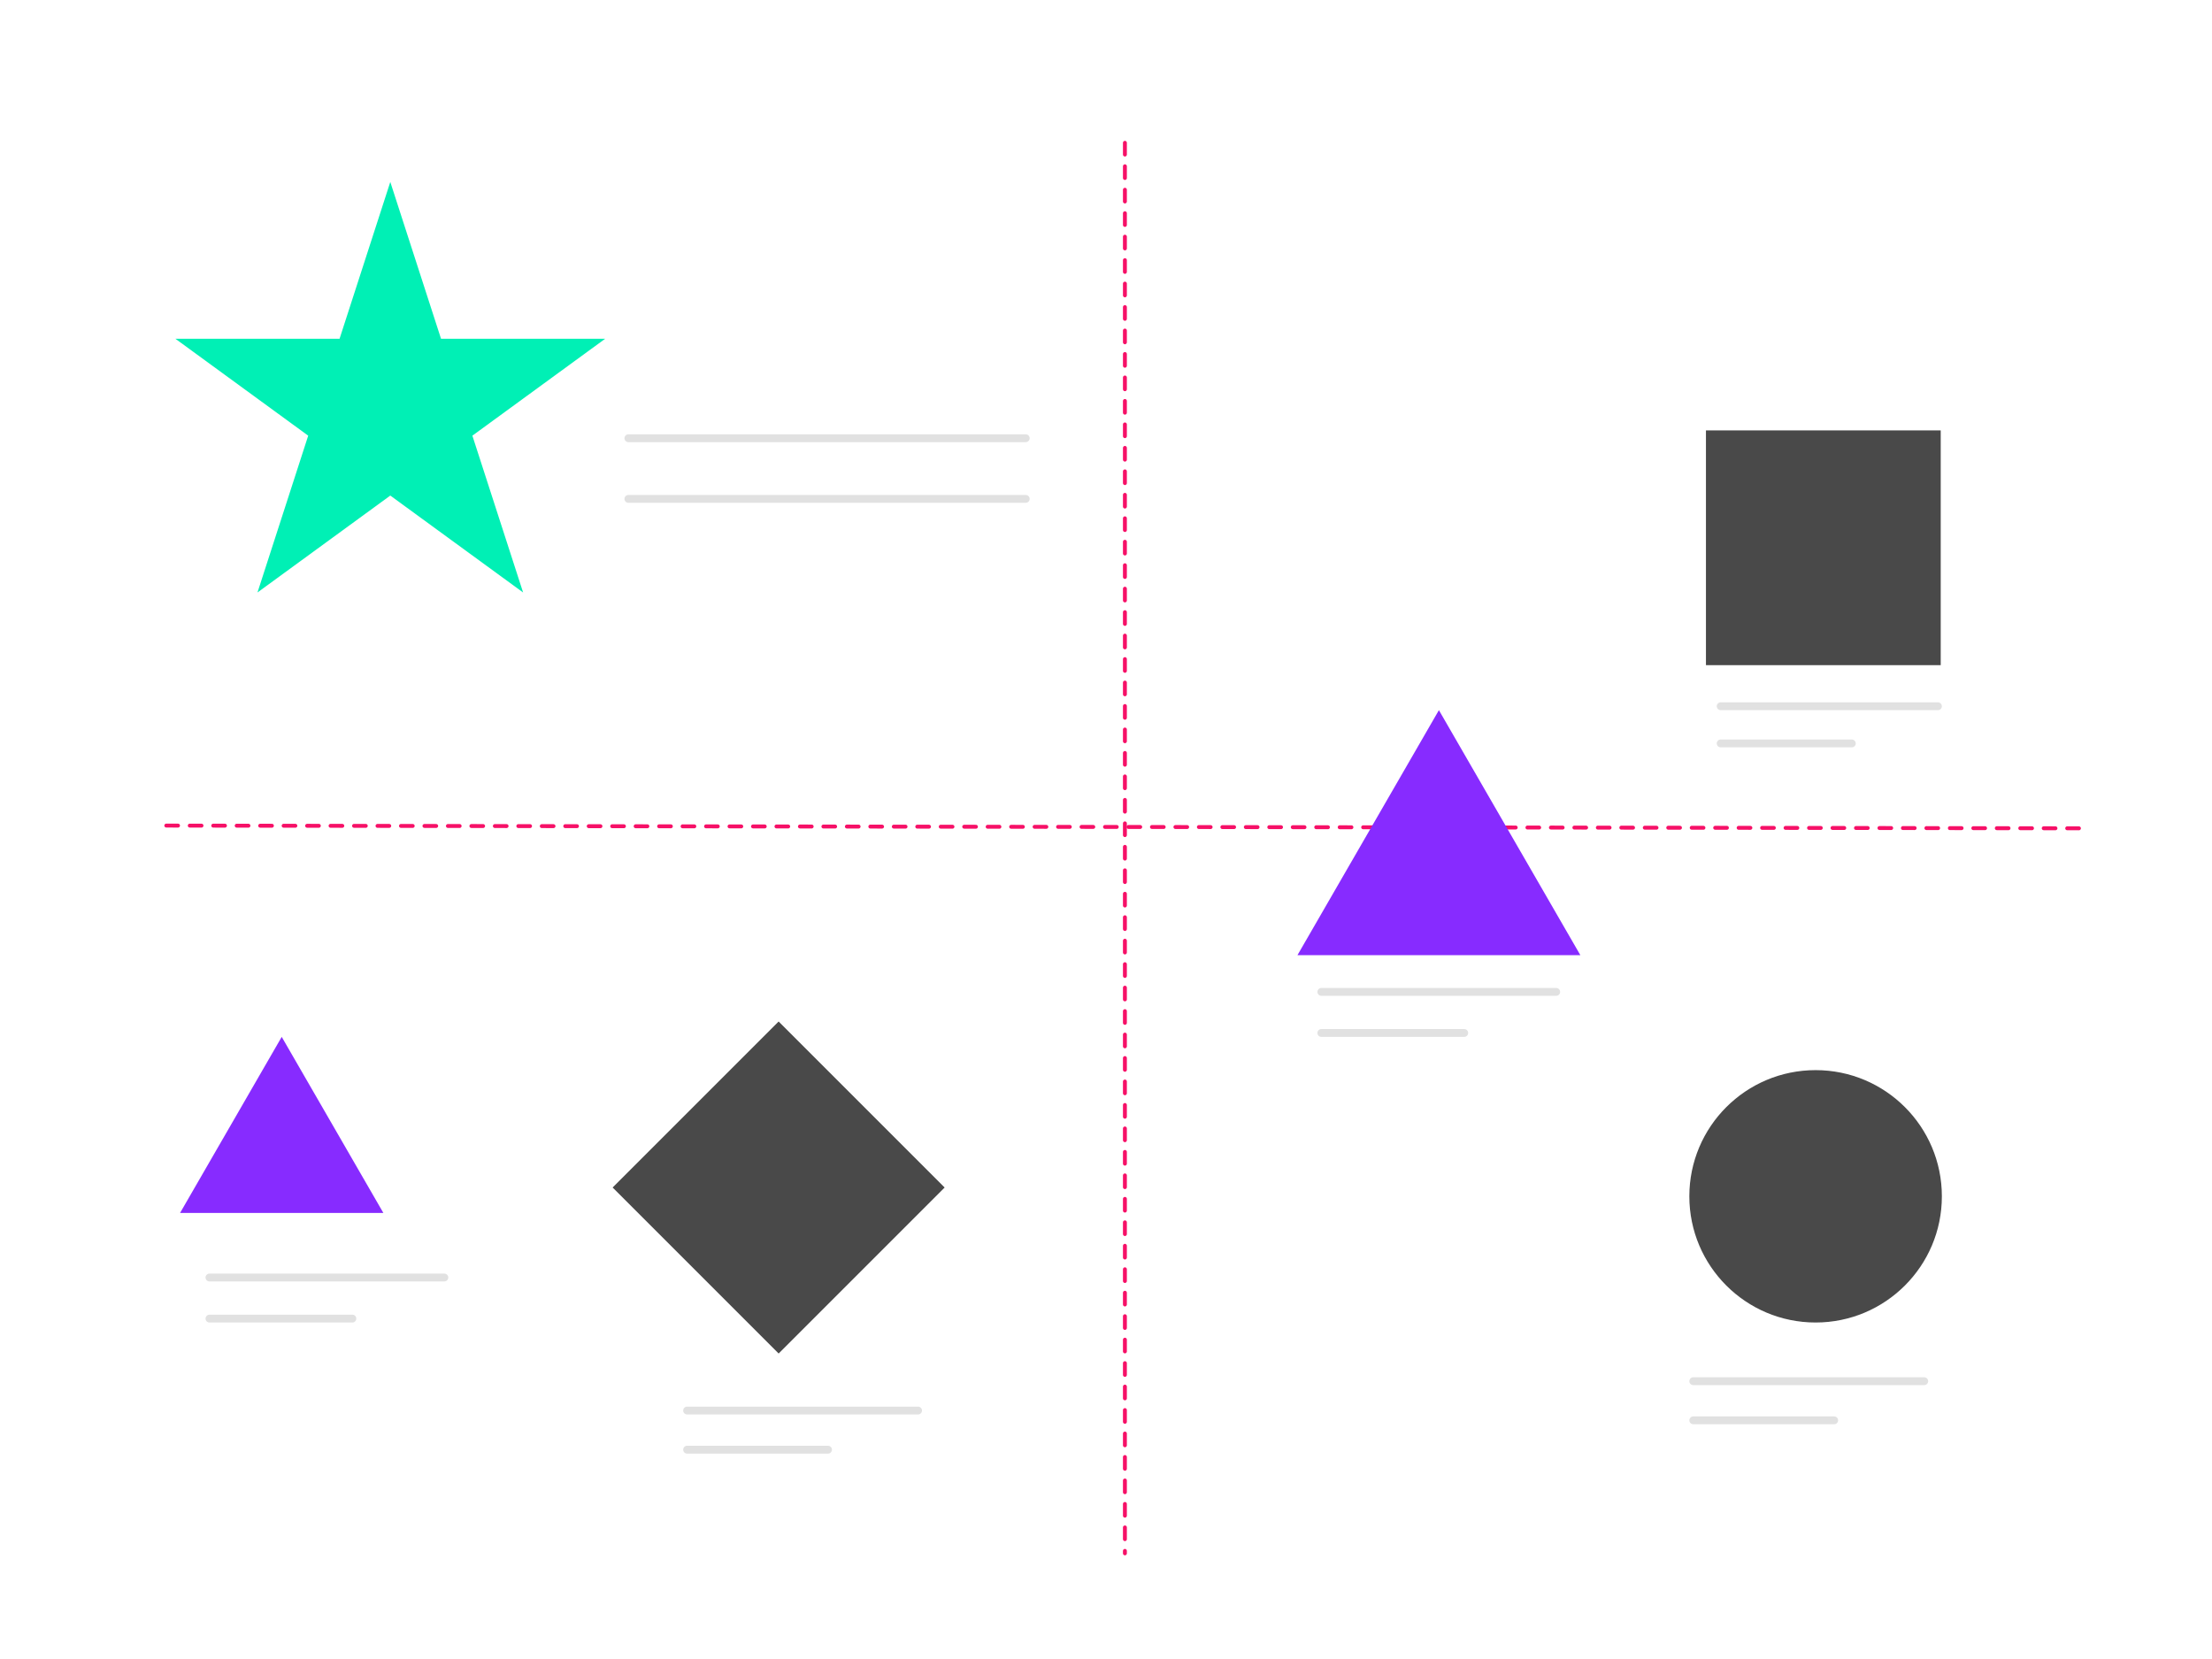
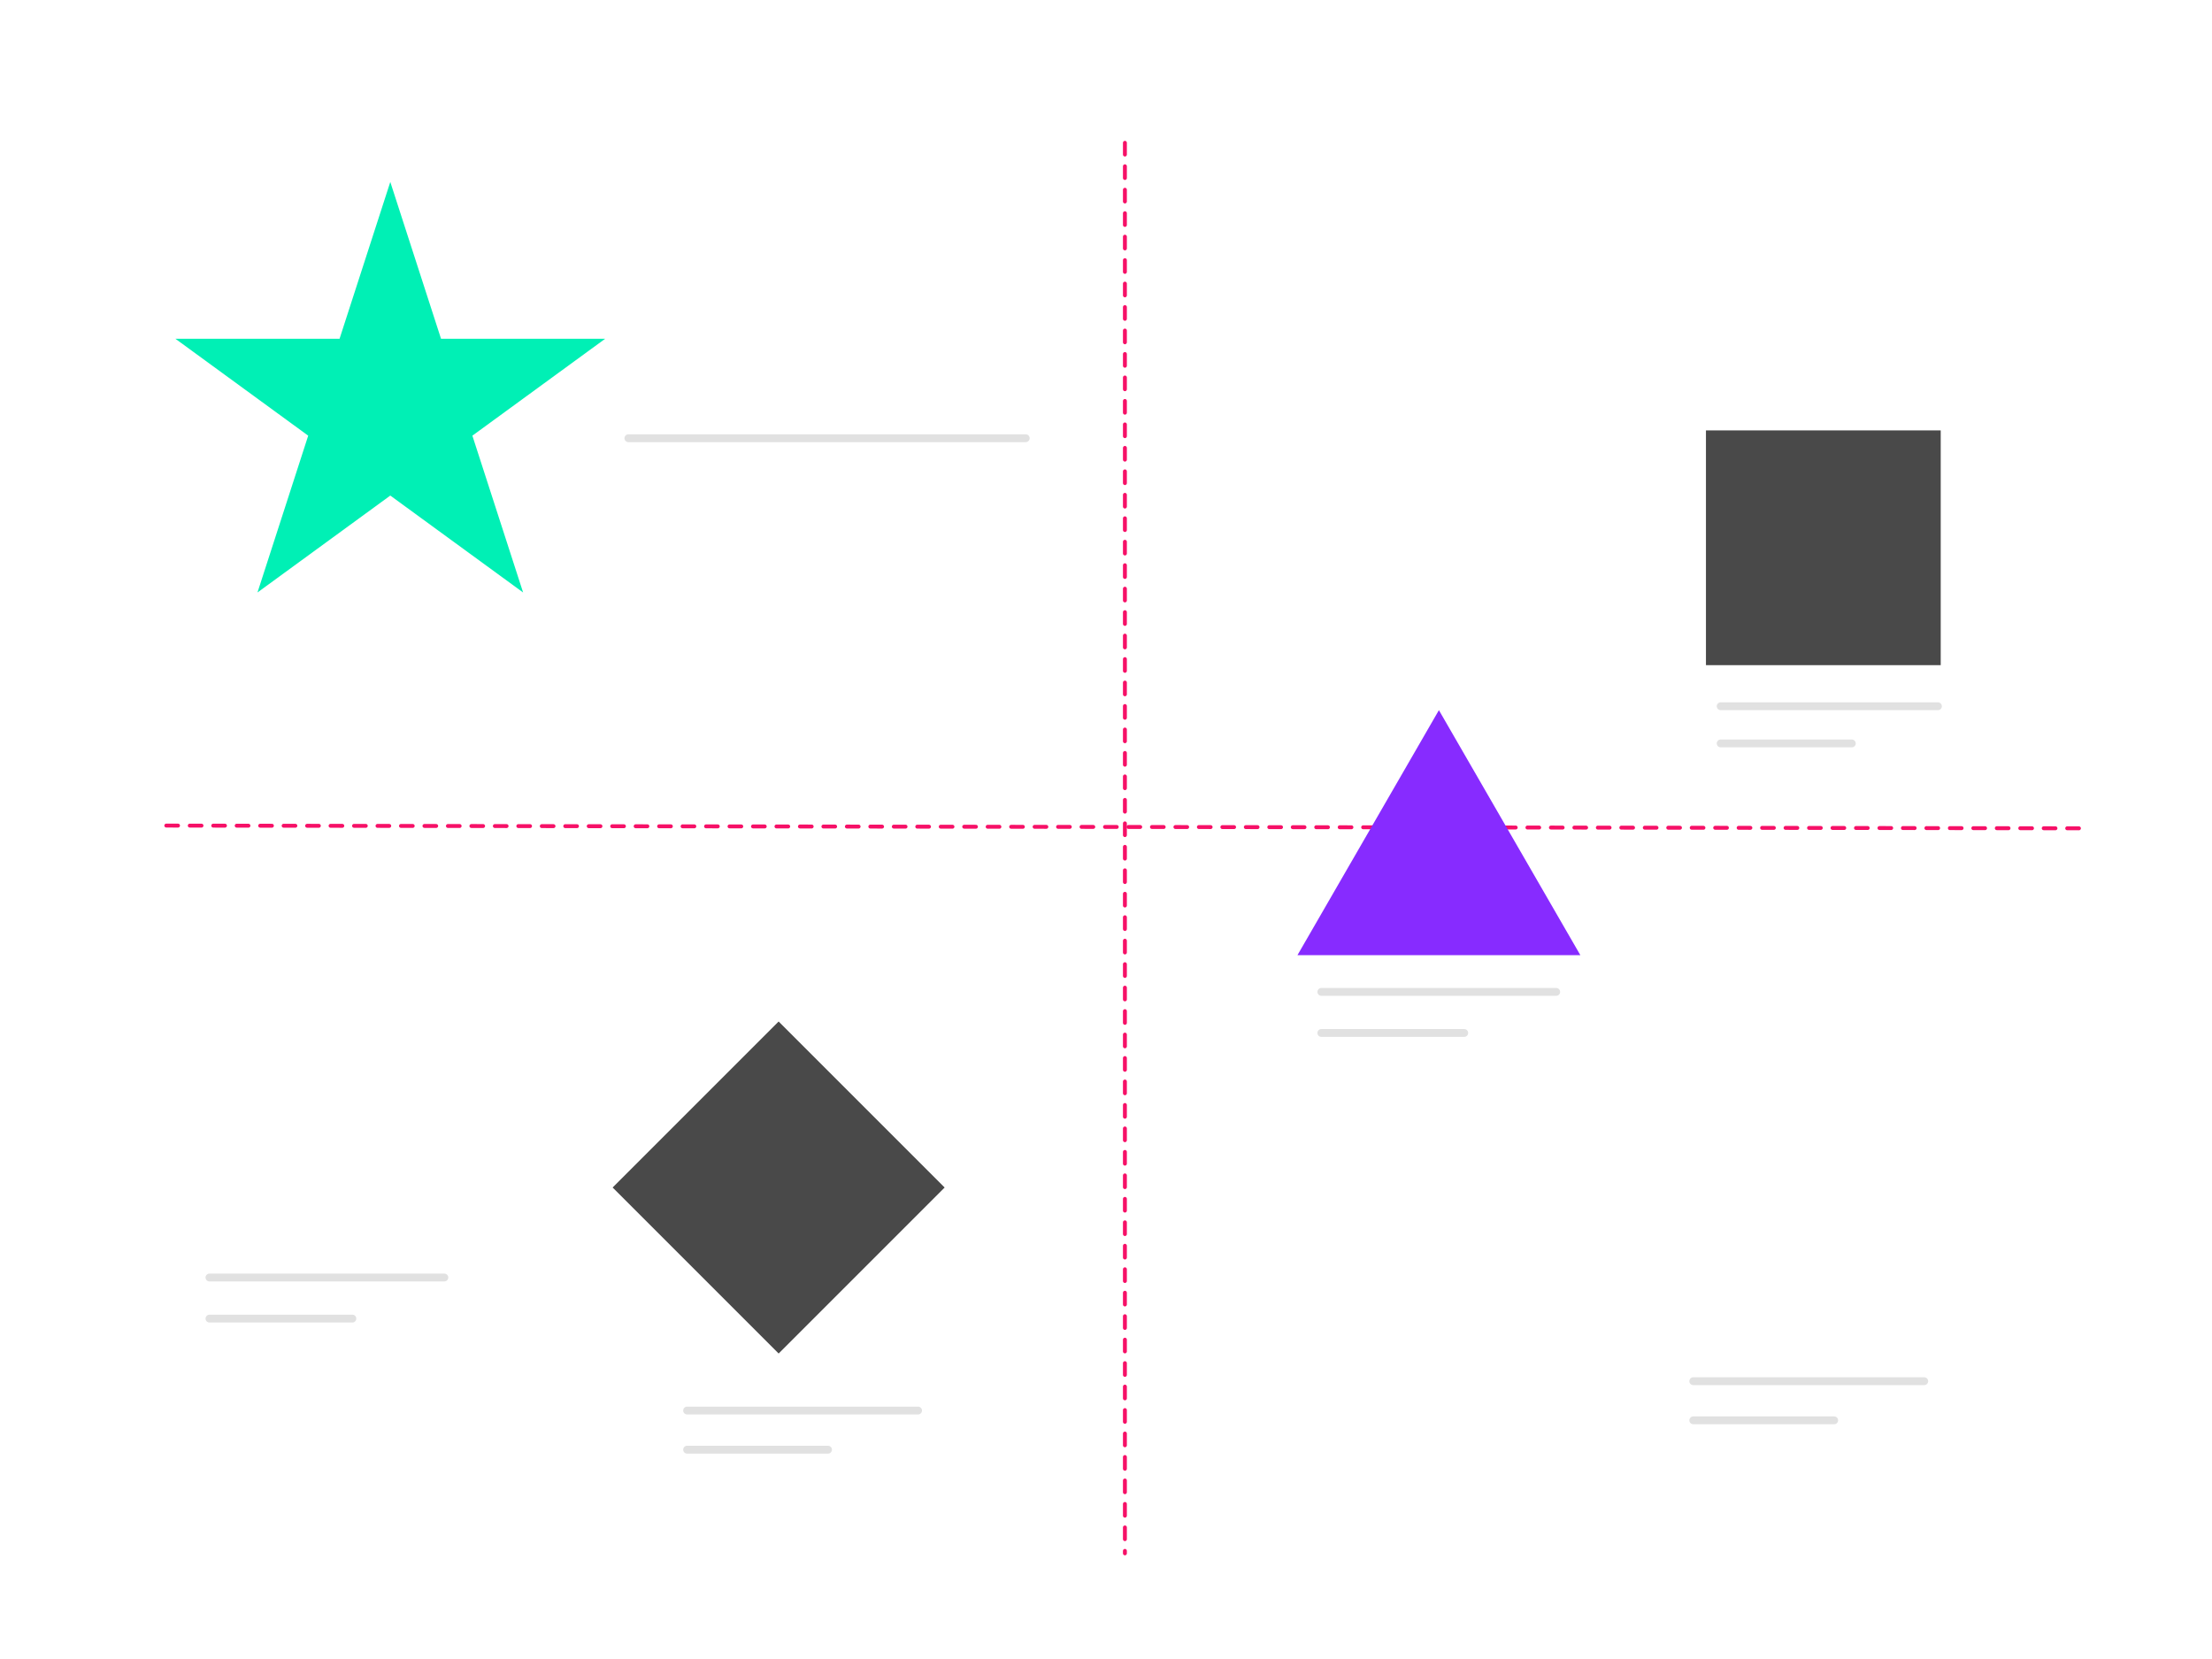
<svg xmlns="http://www.w3.org/2000/svg" width="1280" height="960" viewBox="0 0 1280 960" fill="none">
  <line x1="96.227" y1="477.737" x2="1203.4" y2="479.312" stroke="#F61067" stroke-width="2.264" stroke-linecap="round" stroke-dasharray="6.79 6.79" />
  <line x1="650.943" y1="82.641" x2="650.943" y2="898.868" stroke="#F61067" stroke-width="2.264" stroke-linecap="round" stroke-dasharray="6.79 6.79" />
-   <ellipse cx="1050.62" cy="692.264" rx="73.062" ry="73.019" fill="#494949" />
  <path d="M832.642 410.943L914.505 552.736H750.778L832.642 410.943Z" fill="#872BFF" />
-   <path d="M163.018 600L221.843 701.887H104.194L163.018 600Z" fill="#872BFF" />
+   <path d="M163.018 600L221.843 701.887L163.018 600Z" fill="#872BFF" />
  <rect x="987.17" y="249.057" width="135.849" height="135.849" fill="#494949" />
  <rect x="354.506" y="687.17" width="135.849" height="135.849" transform="rotate(-45 354.506 687.17)" fill="#494949" />
  <path d="M225.848 105.283L255.205 196.023H350.204L273.348 252.104L302.704 342.844L225.848 286.764L148.993 342.844L178.349 252.104L101.493 196.023H196.492L225.848 105.283Z" fill="#00F0B5" />
  <line x1="363.61" y1="253.585" x2="593.559" y2="253.585" stroke="#E1E1E1" stroke-width="4.528" stroke-linecap="round" />
-   <line x1="363.61" y1="288.679" x2="593.559" y2="288.679" stroke="#E1E1E1" stroke-width="4.528" stroke-linecap="round" />
  <line x1="764.6" y1="573.962" x2="900.532" y2="573.962" stroke="#E1E1E1" stroke-width="4.528" stroke-linecap="round" />
  <line x1="121.202" y1="739.245" x2="257.134" y2="739.245" stroke="#E1E1E1" stroke-width="4.528" stroke-linecap="round" />
  <line x1="995.68" y1="408.679" x2="1121.42" y2="408.679" stroke="#E1E1E1" stroke-width="4.528" stroke-linecap="round" />
  <line x1="979.821" y1="799.245" x2="1113.49" y2="799.245" stroke="#E1E1E1" stroke-width="4.528" stroke-linecap="round" />
  <line x1="397.592" y1="816.226" x2="531.259" y2="816.226" stroke="#E1E1E1" stroke-width="4.528" stroke-linecap="round" />
  <line x1="764.6" y1="597.736" x2="847.293" y2="597.736" stroke="#E1E1E1" stroke-width="4.528" stroke-linecap="round" />
  <line x1="121.202" y1="763.019" x2="203.895" y2="763.019" stroke="#E1E1E1" stroke-width="4.528" stroke-linecap="round" />
  <line x1="995.68" y1="430.189" x2="1071.58" y2="430.189" stroke="#E1E1E1" stroke-width="4.528" stroke-linecap="round" />
  <line x1="979.821" y1="821.887" x2="1061.38" y2="821.887" stroke="#E1E1E1" stroke-width="4.528" stroke-linecap="round" />
  <line x1="397.592" y1="838.868" x2="479.152" y2="838.868" stroke="#E1E1E1" stroke-width="4.528" stroke-linecap="round" />
</svg>